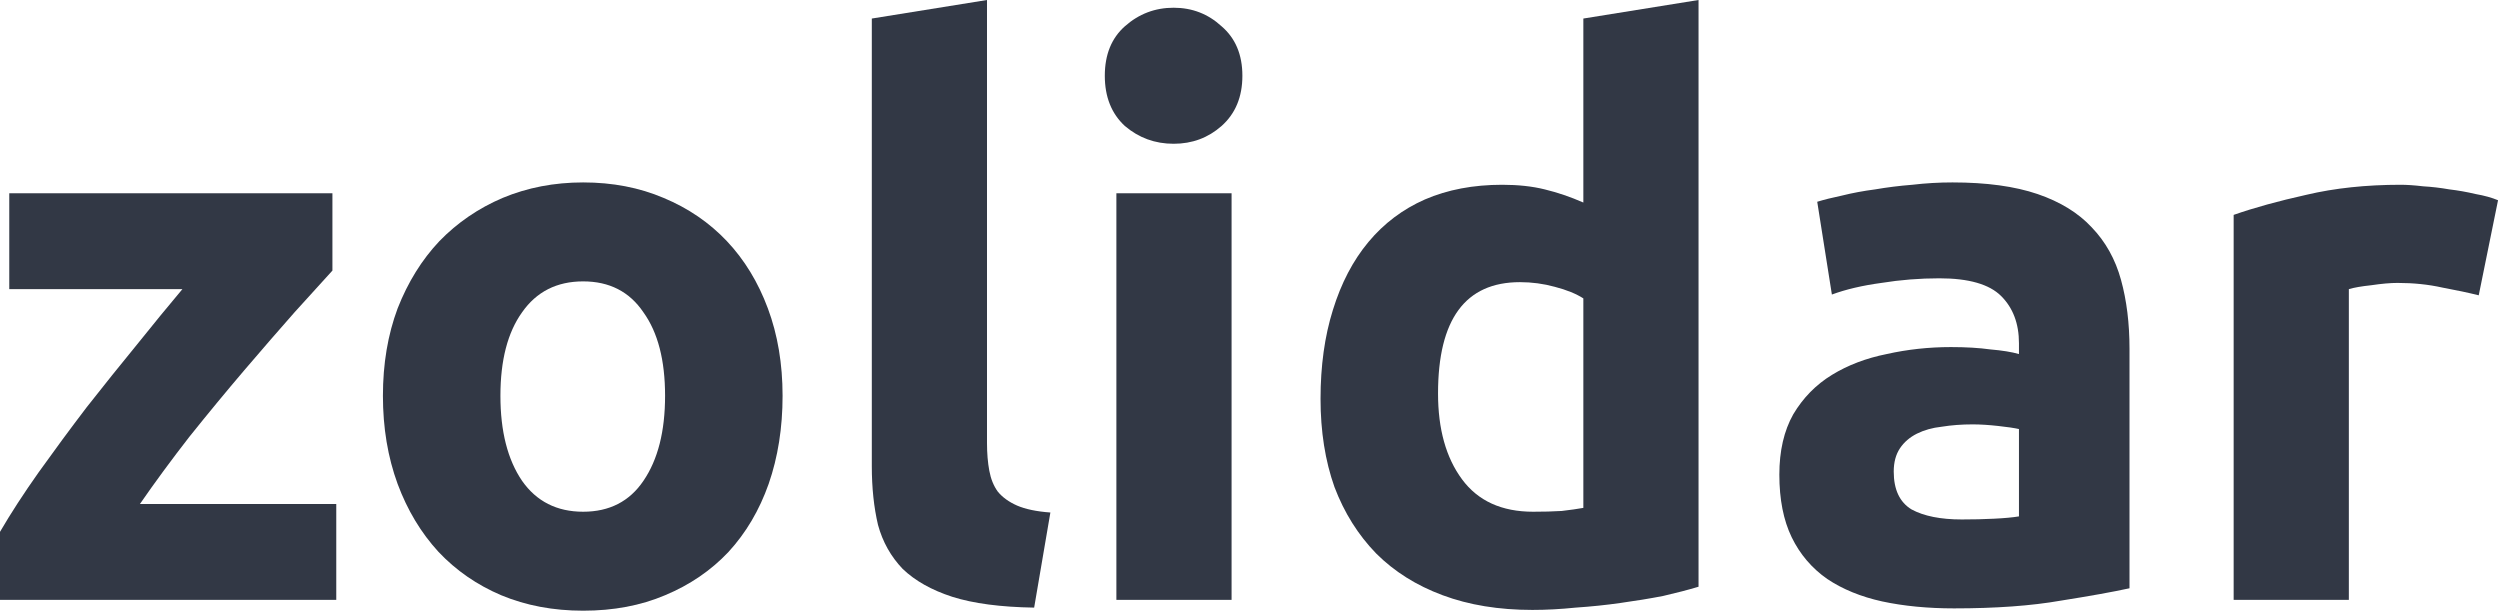
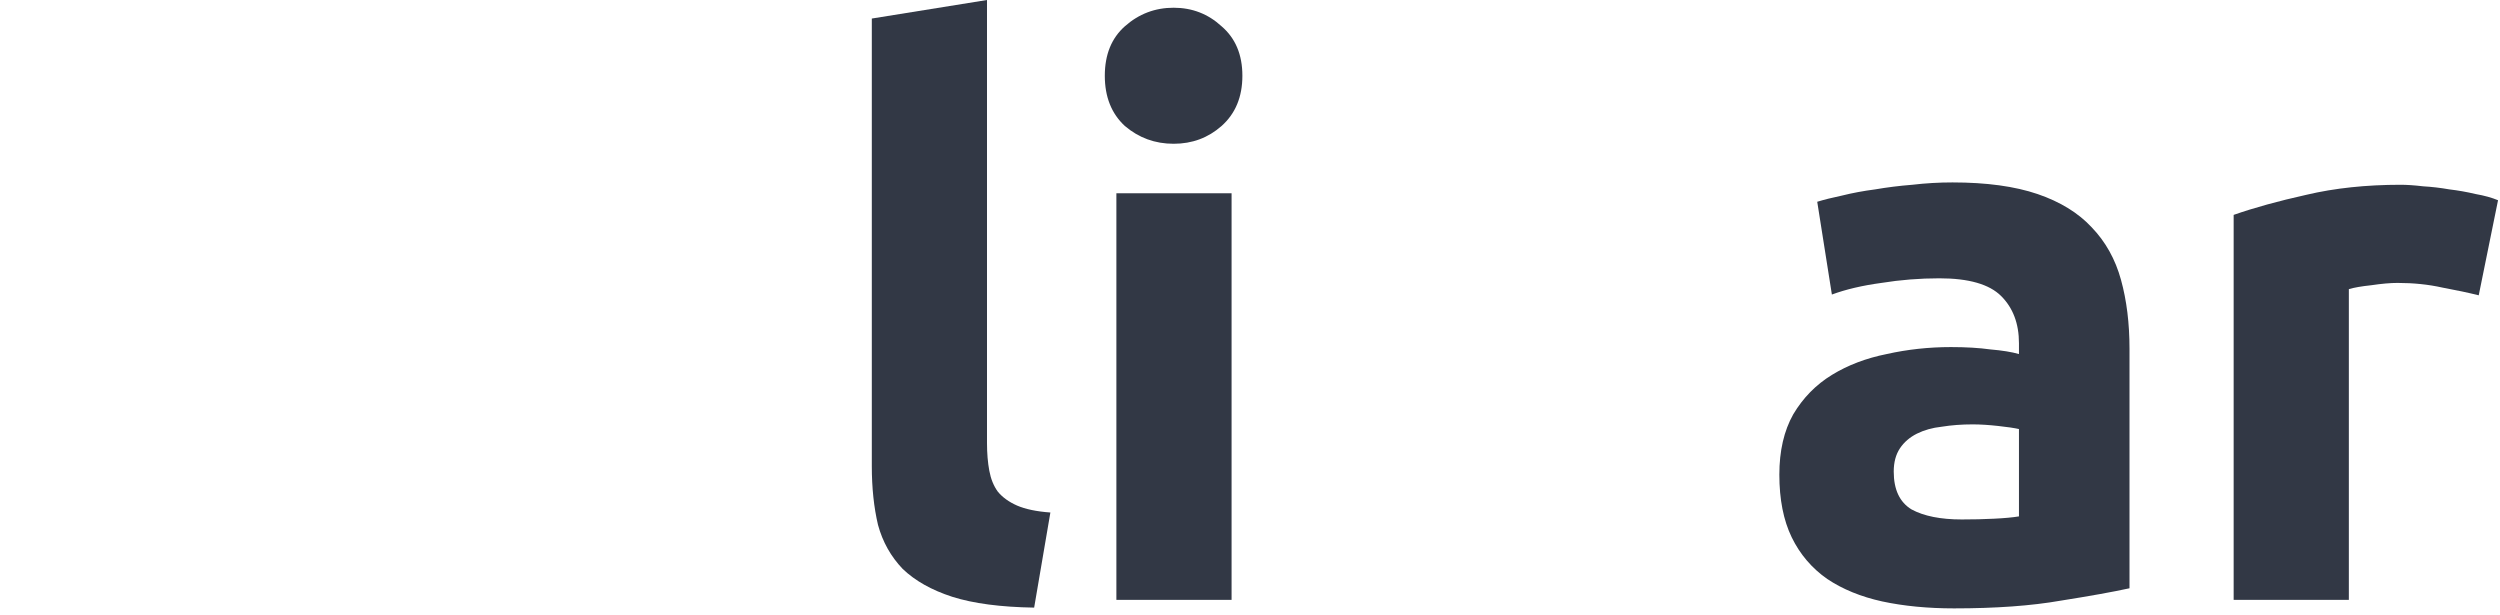
<svg xmlns="http://www.w3.org/2000/svg" width="65" height="16" viewBox="0 0 65 16" fill="none">
-   <path d="M8.643 7.035C8.401 7.303 8.073 7.664 7.658 8.12C7.256 8.575 6.82 9.078 6.351 9.627C5.882 10.177 5.407 10.753 4.924 11.356C4.455 11.959 4.026 12.542 3.638 13.104H8.743V15.597H0V13.828C0.281 13.346 0.616 12.83 1.005 12.28C1.407 11.718 1.822 11.155 2.251 10.592C2.693 10.029 3.129 9.487 3.557 8.964C3.986 8.428 4.382 7.946 4.743 7.517H0.241V5.025H8.643V7.035Z" fill="#323845" />
-   <path d="M20.347 10.291C20.347 11.121 20.227 11.885 19.985 12.582C19.744 13.265 19.396 13.855 18.94 14.351C18.485 14.833 17.935 15.208 17.292 15.476C16.662 15.744 15.952 15.878 15.162 15.878C14.384 15.878 13.674 15.744 13.031 15.476C12.401 15.208 11.859 14.833 11.403 14.351C10.947 13.855 10.592 13.265 10.338 12.582C10.083 11.885 9.956 11.121 9.956 10.291C9.956 9.46 10.083 8.703 10.338 8.019C10.606 7.336 10.968 6.753 11.423 6.271C11.892 5.788 12.441 5.413 13.071 5.145C13.714 4.877 14.411 4.743 15.162 4.743C15.925 4.743 16.622 4.877 17.252 5.145C17.895 5.413 18.444 5.788 18.9 6.271C19.355 6.753 19.711 7.336 19.965 8.019C20.22 8.703 20.347 9.46 20.347 10.291ZM17.292 10.291C17.292 9.366 17.105 8.643 16.729 8.12C16.367 7.584 15.845 7.316 15.162 7.316C14.478 7.316 13.949 7.584 13.574 8.12C13.199 8.643 13.011 9.366 13.011 10.291C13.011 11.215 13.199 11.952 13.574 12.502C13.949 13.037 14.478 13.305 15.162 13.305C15.845 13.305 16.367 13.037 16.729 12.502C17.105 11.952 17.292 11.215 17.292 10.291Z" fill="#323845" />
  <path d="M26.888 15.798C26.017 15.784 25.307 15.691 24.757 15.516C24.221 15.342 23.793 15.101 23.471 14.793C23.163 14.471 22.948 14.089 22.828 13.647C22.721 13.191 22.667 12.682 22.667 12.12V0.482L25.662 0V11.517C25.662 11.785 25.682 12.026 25.722 12.24C25.762 12.455 25.836 12.636 25.943 12.783C26.064 12.93 26.231 13.051 26.445 13.145C26.66 13.238 26.948 13.299 27.31 13.325L26.888 15.798Z" fill="#323845" />
  <path d="M32.021 15.597H29.026V5.025H32.021V15.597ZM32.302 1.97C32.302 2.519 32.121 2.955 31.76 3.276C31.411 3.584 30.996 3.738 30.514 3.738C30.031 3.738 29.609 3.584 29.247 3.276C28.899 2.955 28.725 2.519 28.725 1.97C28.725 1.42 28.899 0.992 29.247 0.683C29.609 0.362 30.031 0.201 30.514 0.201C30.996 0.201 31.411 0.362 31.76 0.683C32.121 0.992 32.302 1.42 32.302 1.97Z" fill="#323845" />
-   <path d="M37.389 10.23C37.389 11.155 37.596 11.899 38.012 12.461C38.427 13.024 39.044 13.305 39.861 13.305C40.129 13.305 40.377 13.299 40.605 13.285C40.832 13.258 41.02 13.232 41.167 13.205V7.758C40.98 7.638 40.732 7.537 40.424 7.457C40.129 7.376 39.827 7.336 39.519 7.336C38.099 7.336 37.389 8.301 37.389 10.23ZM44.162 15.255C43.894 15.335 43.586 15.416 43.237 15.496C42.889 15.563 42.521 15.623 42.132 15.677C41.757 15.731 41.368 15.771 40.966 15.798C40.578 15.838 40.203 15.858 39.841 15.858C38.97 15.858 38.193 15.731 37.509 15.476C36.826 15.222 36.25 14.86 35.781 14.391C35.312 13.908 34.95 13.332 34.696 12.662C34.454 11.979 34.334 11.215 34.334 10.371C34.334 9.513 34.441 8.743 34.655 8.06C34.87 7.363 35.178 6.773 35.58 6.291C35.982 5.809 36.471 5.44 37.047 5.186C37.637 4.931 38.306 4.804 39.057 4.804C39.472 4.804 39.841 4.844 40.162 4.924C40.497 5.005 40.832 5.119 41.167 5.266V0.482L44.162 0V15.255Z" fill="#323845" />
  <path d="M51.006 13.506C51.301 13.506 51.582 13.5 51.85 13.486C52.118 13.473 52.333 13.453 52.493 13.426V11.155C52.373 11.128 52.192 11.101 51.951 11.075C51.709 11.048 51.488 11.034 51.287 11.034C51.006 11.034 50.738 11.054 50.483 11.095C50.242 11.121 50.028 11.182 49.84 11.275C49.653 11.369 49.505 11.496 49.398 11.657C49.291 11.818 49.237 12.019 49.237 12.26C49.237 12.729 49.391 13.057 49.7 13.245C50.021 13.419 50.457 13.506 51.006 13.506ZM50.765 4.743C51.649 4.743 52.386 4.844 52.976 5.045C53.565 5.246 54.034 5.534 54.383 5.909C54.744 6.284 54.999 6.74 55.146 7.276C55.294 7.812 55.367 8.408 55.367 9.065V15.295C54.939 15.389 54.342 15.496 53.579 15.617C52.815 15.751 51.89 15.818 50.805 15.818C50.122 15.818 49.499 15.758 48.936 15.637C48.386 15.516 47.911 15.322 47.509 15.054C47.107 14.773 46.799 14.411 46.584 13.969C46.37 13.527 46.263 12.984 46.263 12.341C46.263 11.724 46.383 11.202 46.624 10.773C46.879 10.344 47.214 10.002 47.629 9.748C48.045 9.493 48.52 9.312 49.056 9.205C49.592 9.085 50.148 9.024 50.725 9.024C51.113 9.024 51.455 9.044 51.75 9.085C52.058 9.111 52.306 9.152 52.493 9.205V8.924C52.493 8.415 52.339 8.006 52.031 7.698C51.723 7.39 51.187 7.236 50.423 7.236C49.914 7.236 49.411 7.276 48.916 7.356C48.42 7.423 47.991 7.524 47.629 7.658L47.248 5.246C47.422 5.192 47.636 5.139 47.891 5.085C48.159 5.018 48.447 4.964 48.755 4.924C49.063 4.871 49.385 4.83 49.72 4.804C50.068 4.763 50.416 4.743 50.765 4.743Z" fill="#323845" />
  <path d="M64.447 7.678C64.179 7.611 63.864 7.544 63.502 7.477C63.14 7.396 62.752 7.356 62.336 7.356C62.149 7.356 61.921 7.376 61.653 7.416C61.398 7.443 61.204 7.477 61.07 7.517V15.597H58.075V5.587C58.611 5.4 59.241 5.226 59.965 5.065C60.702 4.891 61.519 4.804 62.417 4.804C62.578 4.804 62.772 4.817 63 4.844C63.227 4.857 63.455 4.884 63.683 4.924C63.911 4.951 64.139 4.991 64.366 5.045C64.594 5.085 64.788 5.139 64.949 5.206L64.447 7.678Z" fill="#323845" />
</svg>